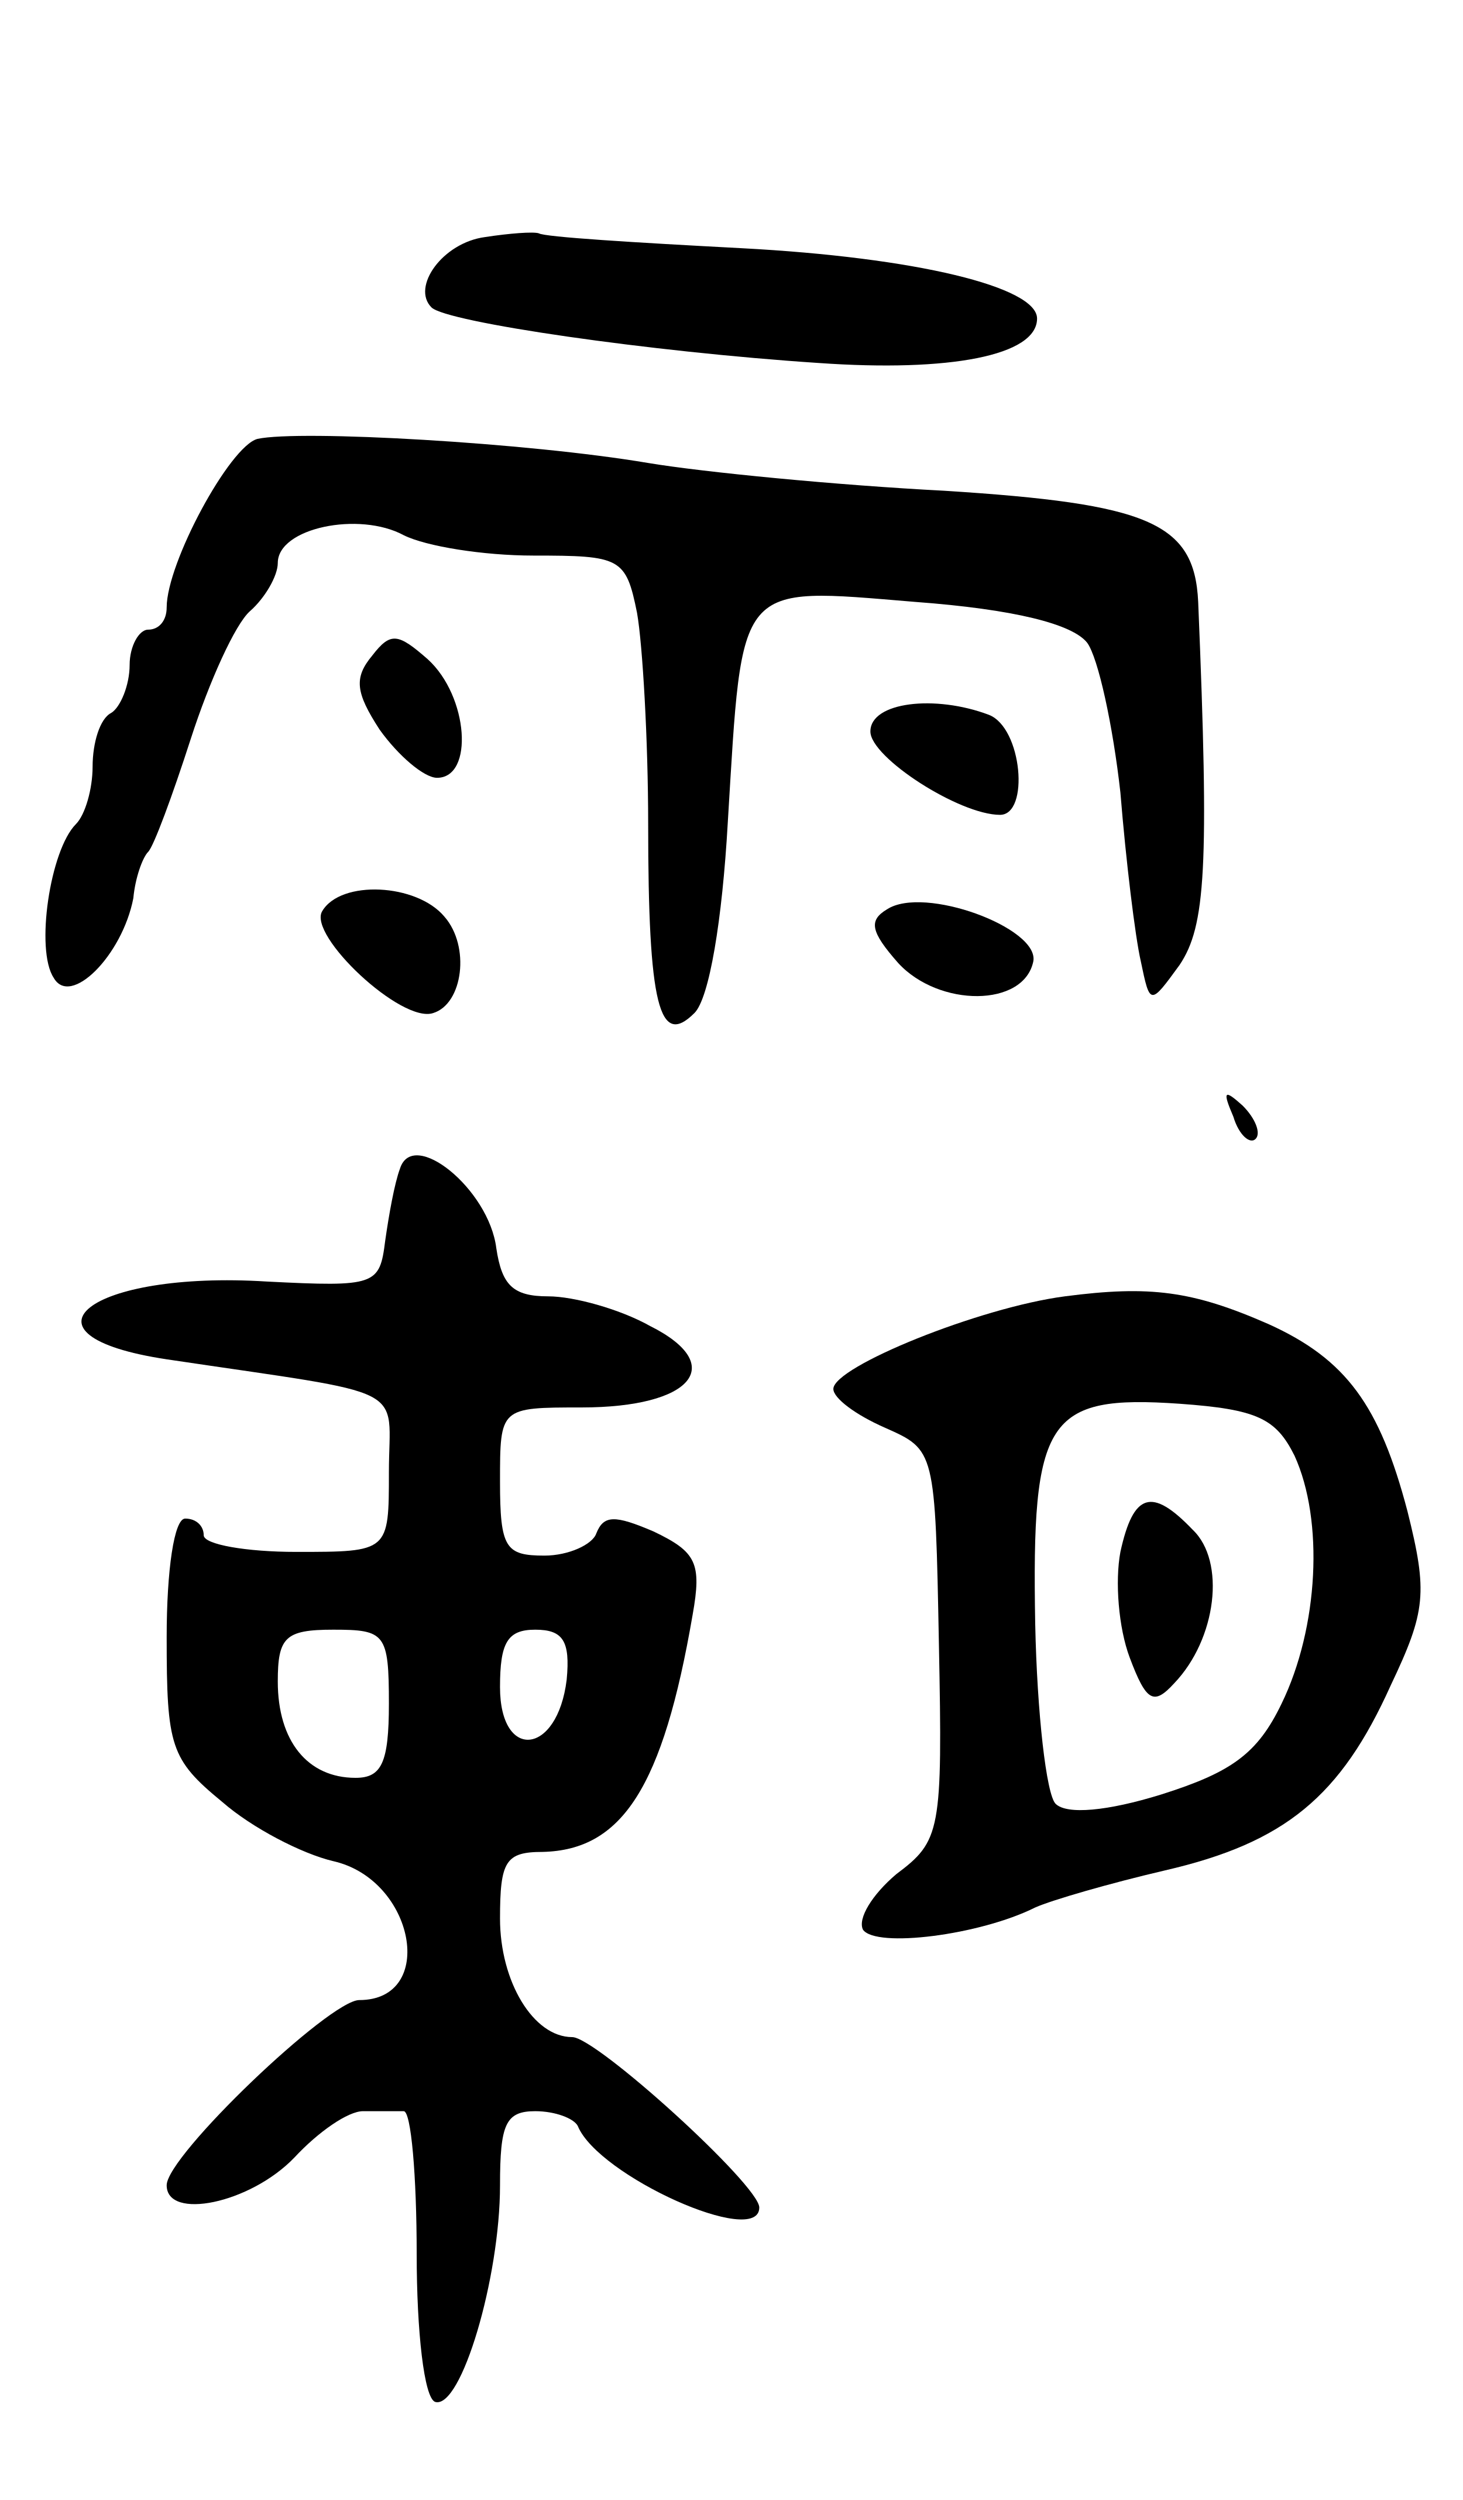
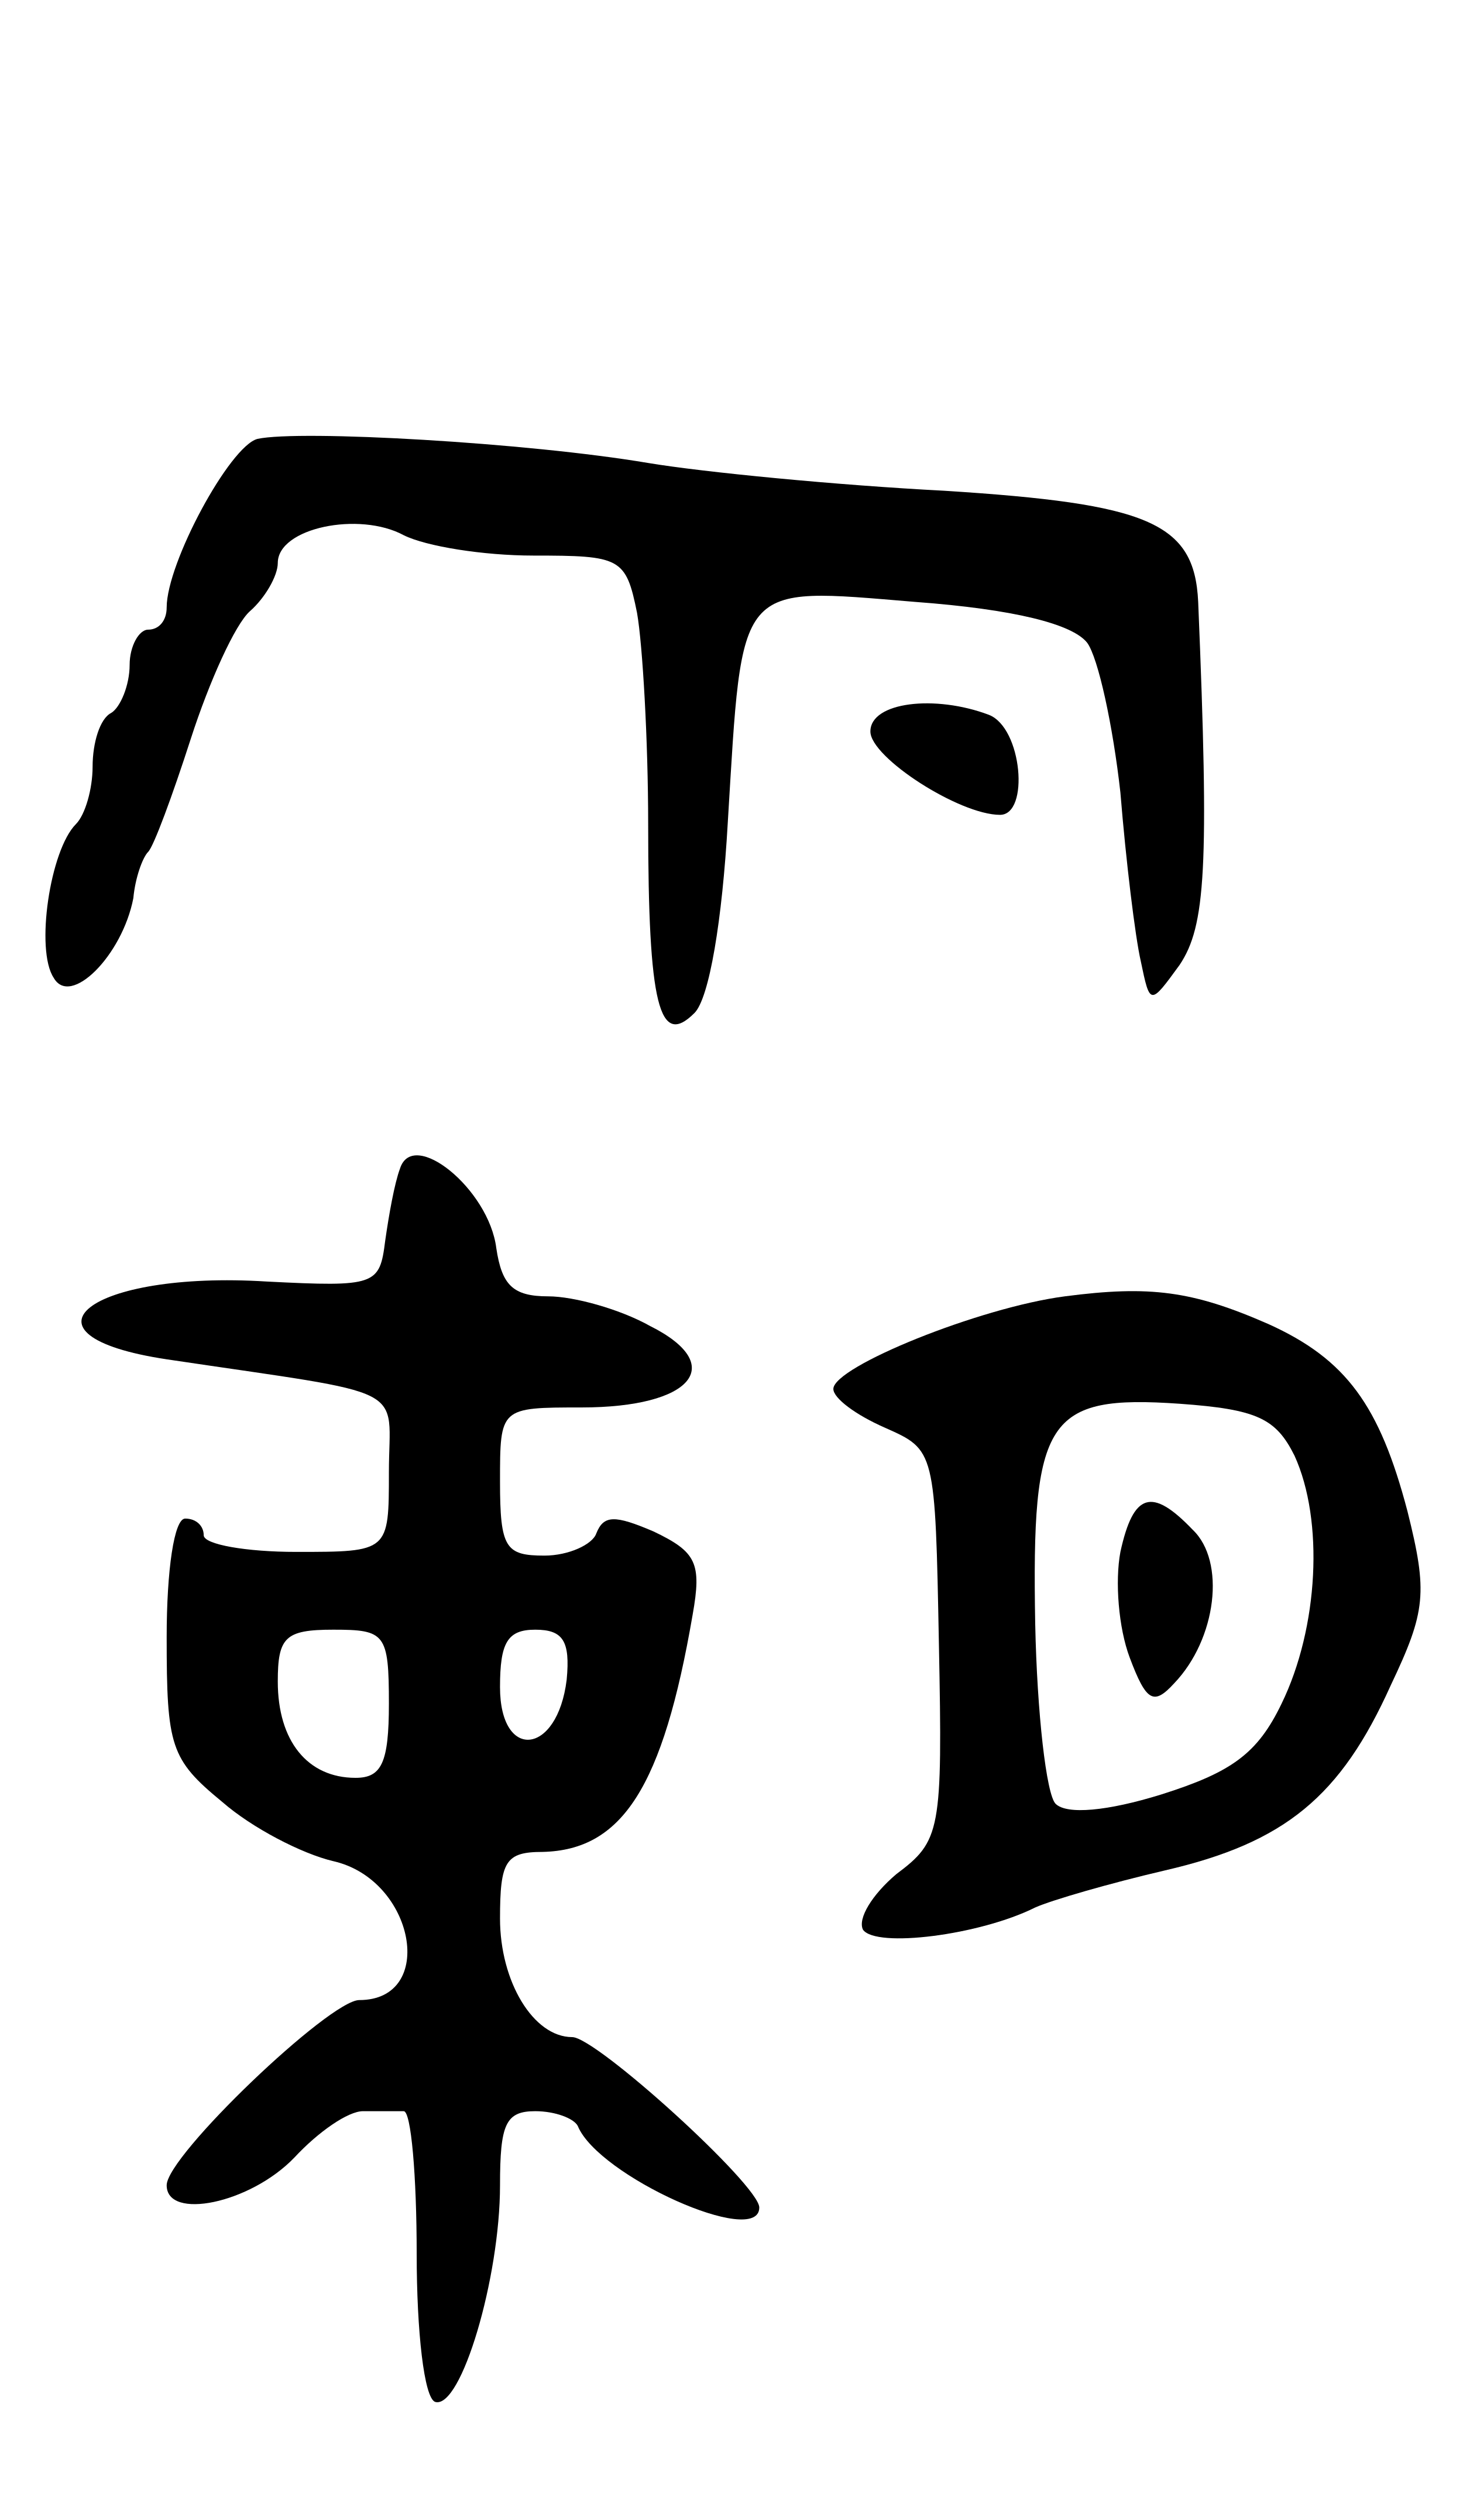
<svg xmlns="http://www.w3.org/2000/svg" version="1.0" width="79" height="135" viewBox="0 0 79 135">
  <g transform="translate(0,135) scale(0.1,-0.1)">
-     <path d="M262 1222 c-23 -3 -40 -27 -29 -38 8 -8 118 -24 209 -30 71 -5 118 4 118 24 0 17 -65 33 -160 38 -57 3 -106 6 -109 8 -3 1 -16 0 -29 -2z" />
    <path d="M139 1113 c-15 -4 -49 -67 -49 -91 0 -7 -4 -12 -10 -12 -5 0 -10 -9 -10 -19 0 -11 -5 -23 -10 -26 -6 -3 -10 -16 -10 -29 0 -12 -4 -26 -9 -31 -14 -14 -22 -68 -12 -83 9 -16 37 12 43 43 1 11 5 22 8 25 3 3 13 30 23 61 10 31 24 62 32 69 8 7 15 19 15 26 0 19 44 28 68 15 12 -6 43 -11 70 -11 47 0 50 -1 56 -31 3 -17 6 -69 6 -114 0 -98 6 -121 25 -102 8 8 15 50 18 103 8 131 4 127 101 119 54 -4 85 -12 93 -22 6 -8 14 -45 18 -81 3 -37 8 -78 11 -91 5 -24 5 -24 21 -2 14 21 16 52 10 196 -2 43 -27 53 -137 60 -58 3 -130 10 -160 15 -65 11 -188 18 -211 13z" />
-     <path d="M201 996 c-10 -12 -9 -20 4 -40 10 -14 24 -26 31 -26 20 0 17 44 -5 64 -16 14 -20 15 -30 2z" />
    <path d="M470 955 c0 -14 48 -45 70 -45 16 0 12 47 -6 54 -29 11 -64 7 -64 -9z" />
-     <path d="M174 858 c-8 -13 43 -61 60 -55 16 5 20 36 6 52 -15 18 -56 20 -66 3z" />
-     <path d="M479 859 c-10 -6 -9 -12 6 -29 22 -24 68 -24 73 1 3 18 -59 41 -79 28z" />
-     <path d="M666 747 c3 -10 9 -15 12 -12 3 3 0 11 -7 18 -10 9 -11 8 -5 -6z" />
    <path d="M216 719 c-3 -8 -6 -25 -8 -39 -3 -24 -5 -25 -64 -22 -96 6 -140 -29 -54 -42 134 -20 120 -13 120 -61 0 -43 0 -43 -50 -43 -27 0 -50 4 -50 9 0 5 -4 9 -10 9 -6 0 -10 -28 -10 -64 0 -59 2 -66 30 -89 16 -14 43 -28 60 -32 44 -10 56 -75 14 -75 -16 0 -104 -84 -104 -100 0 -19 45 -10 69 15 13 14 29 25 37 25 8 0 17 0 22 0 4 0 7 -35 7 -77 0 -42 4 -78 10 -80 14 -4 35 67 35 117 0 33 3 40 19 40 11 0 21 -4 23 -8 11 -27 98 -66 98 -44 0 12 -88 92 -101 92 -21 0 -39 30 -39 64 0 31 3 36 23 36 43 1 65 35 81 128 5 28 2 34 -21 45 -21 9 -27 9 -31 -1 -2 -6 -15 -12 -28 -12 -21 0 -24 4 -24 40 0 40 0 40 44 40 60 0 79 23 37 44 -16 9 -41 16 -55 16 -19 0 -25 6 -28 26 -4 32 -45 65 -52 43z m-6 -289 c0 -32 -4 -40 -18 -40 -26 0 -42 20 -42 52 0 24 4 28 30 28 28 0 30 -2 30 -40z m96 13 c-5 -41 -36 -44 -36 -4 0 24 4 31 19 31 15 0 19 -6 17 -27z" />
    <path d="M575 650 c-46 -6 -125 -38 -125 -50 0 -5 12 -14 28 -21 27 -12 27 -12 29 -117 2 -101 1 -106 -23 -124 -13 -11 -21 -24 -18 -30 7 -10 63 -3 93 12 9 4 40 13 70 20 65 15 95 40 122 100 19 40 20 50 9 94 -15 57 -33 82 -75 101 -41 18 -64 21 -110 15z m124 -86 c16 -35 13 -93 -7 -134 -13 -27 -27 -37 -65 -49 -29 -9 -51 -11 -57 -5 -5 5 -10 49 -11 97 -2 111 6 124 78 119 42 -3 52 -8 62 -28z" />
    <path d="M605 512 c-3 -16 -1 -41 5 -57 9 -24 13 -26 24 -14 23 24 28 66 10 83 -22 23 -32 20 -39 -12z" />
  </g>
</svg>